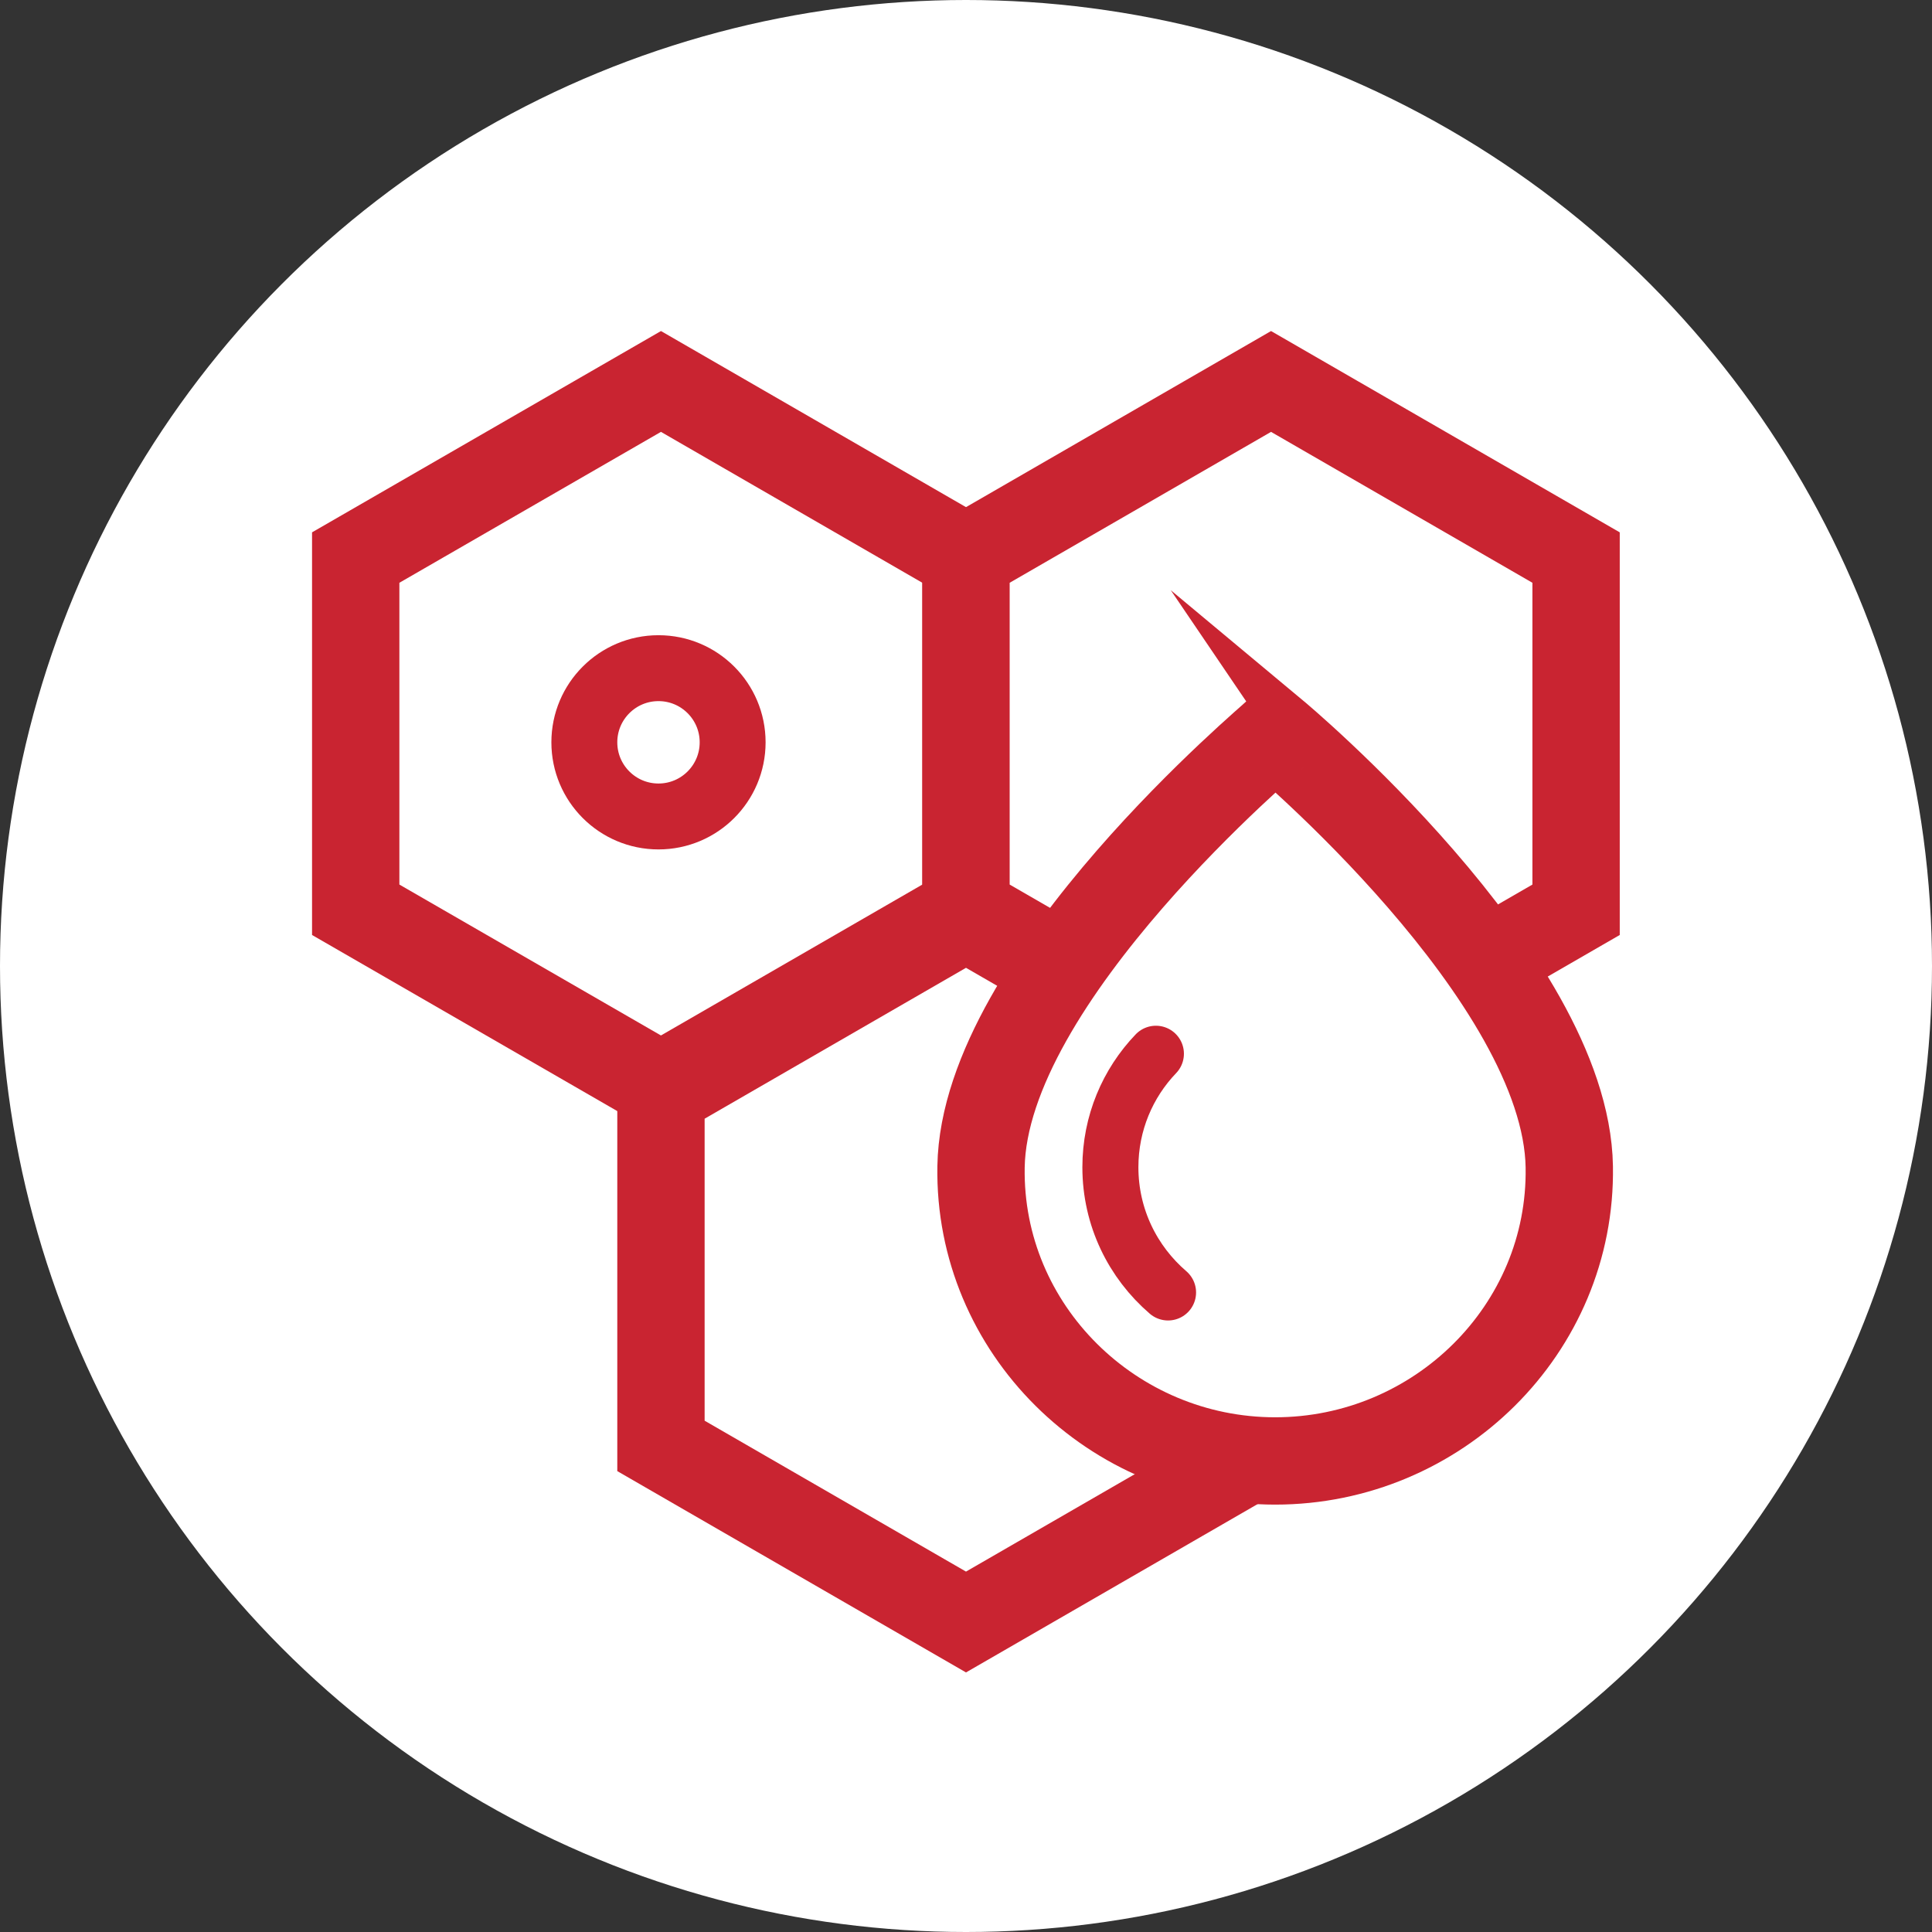
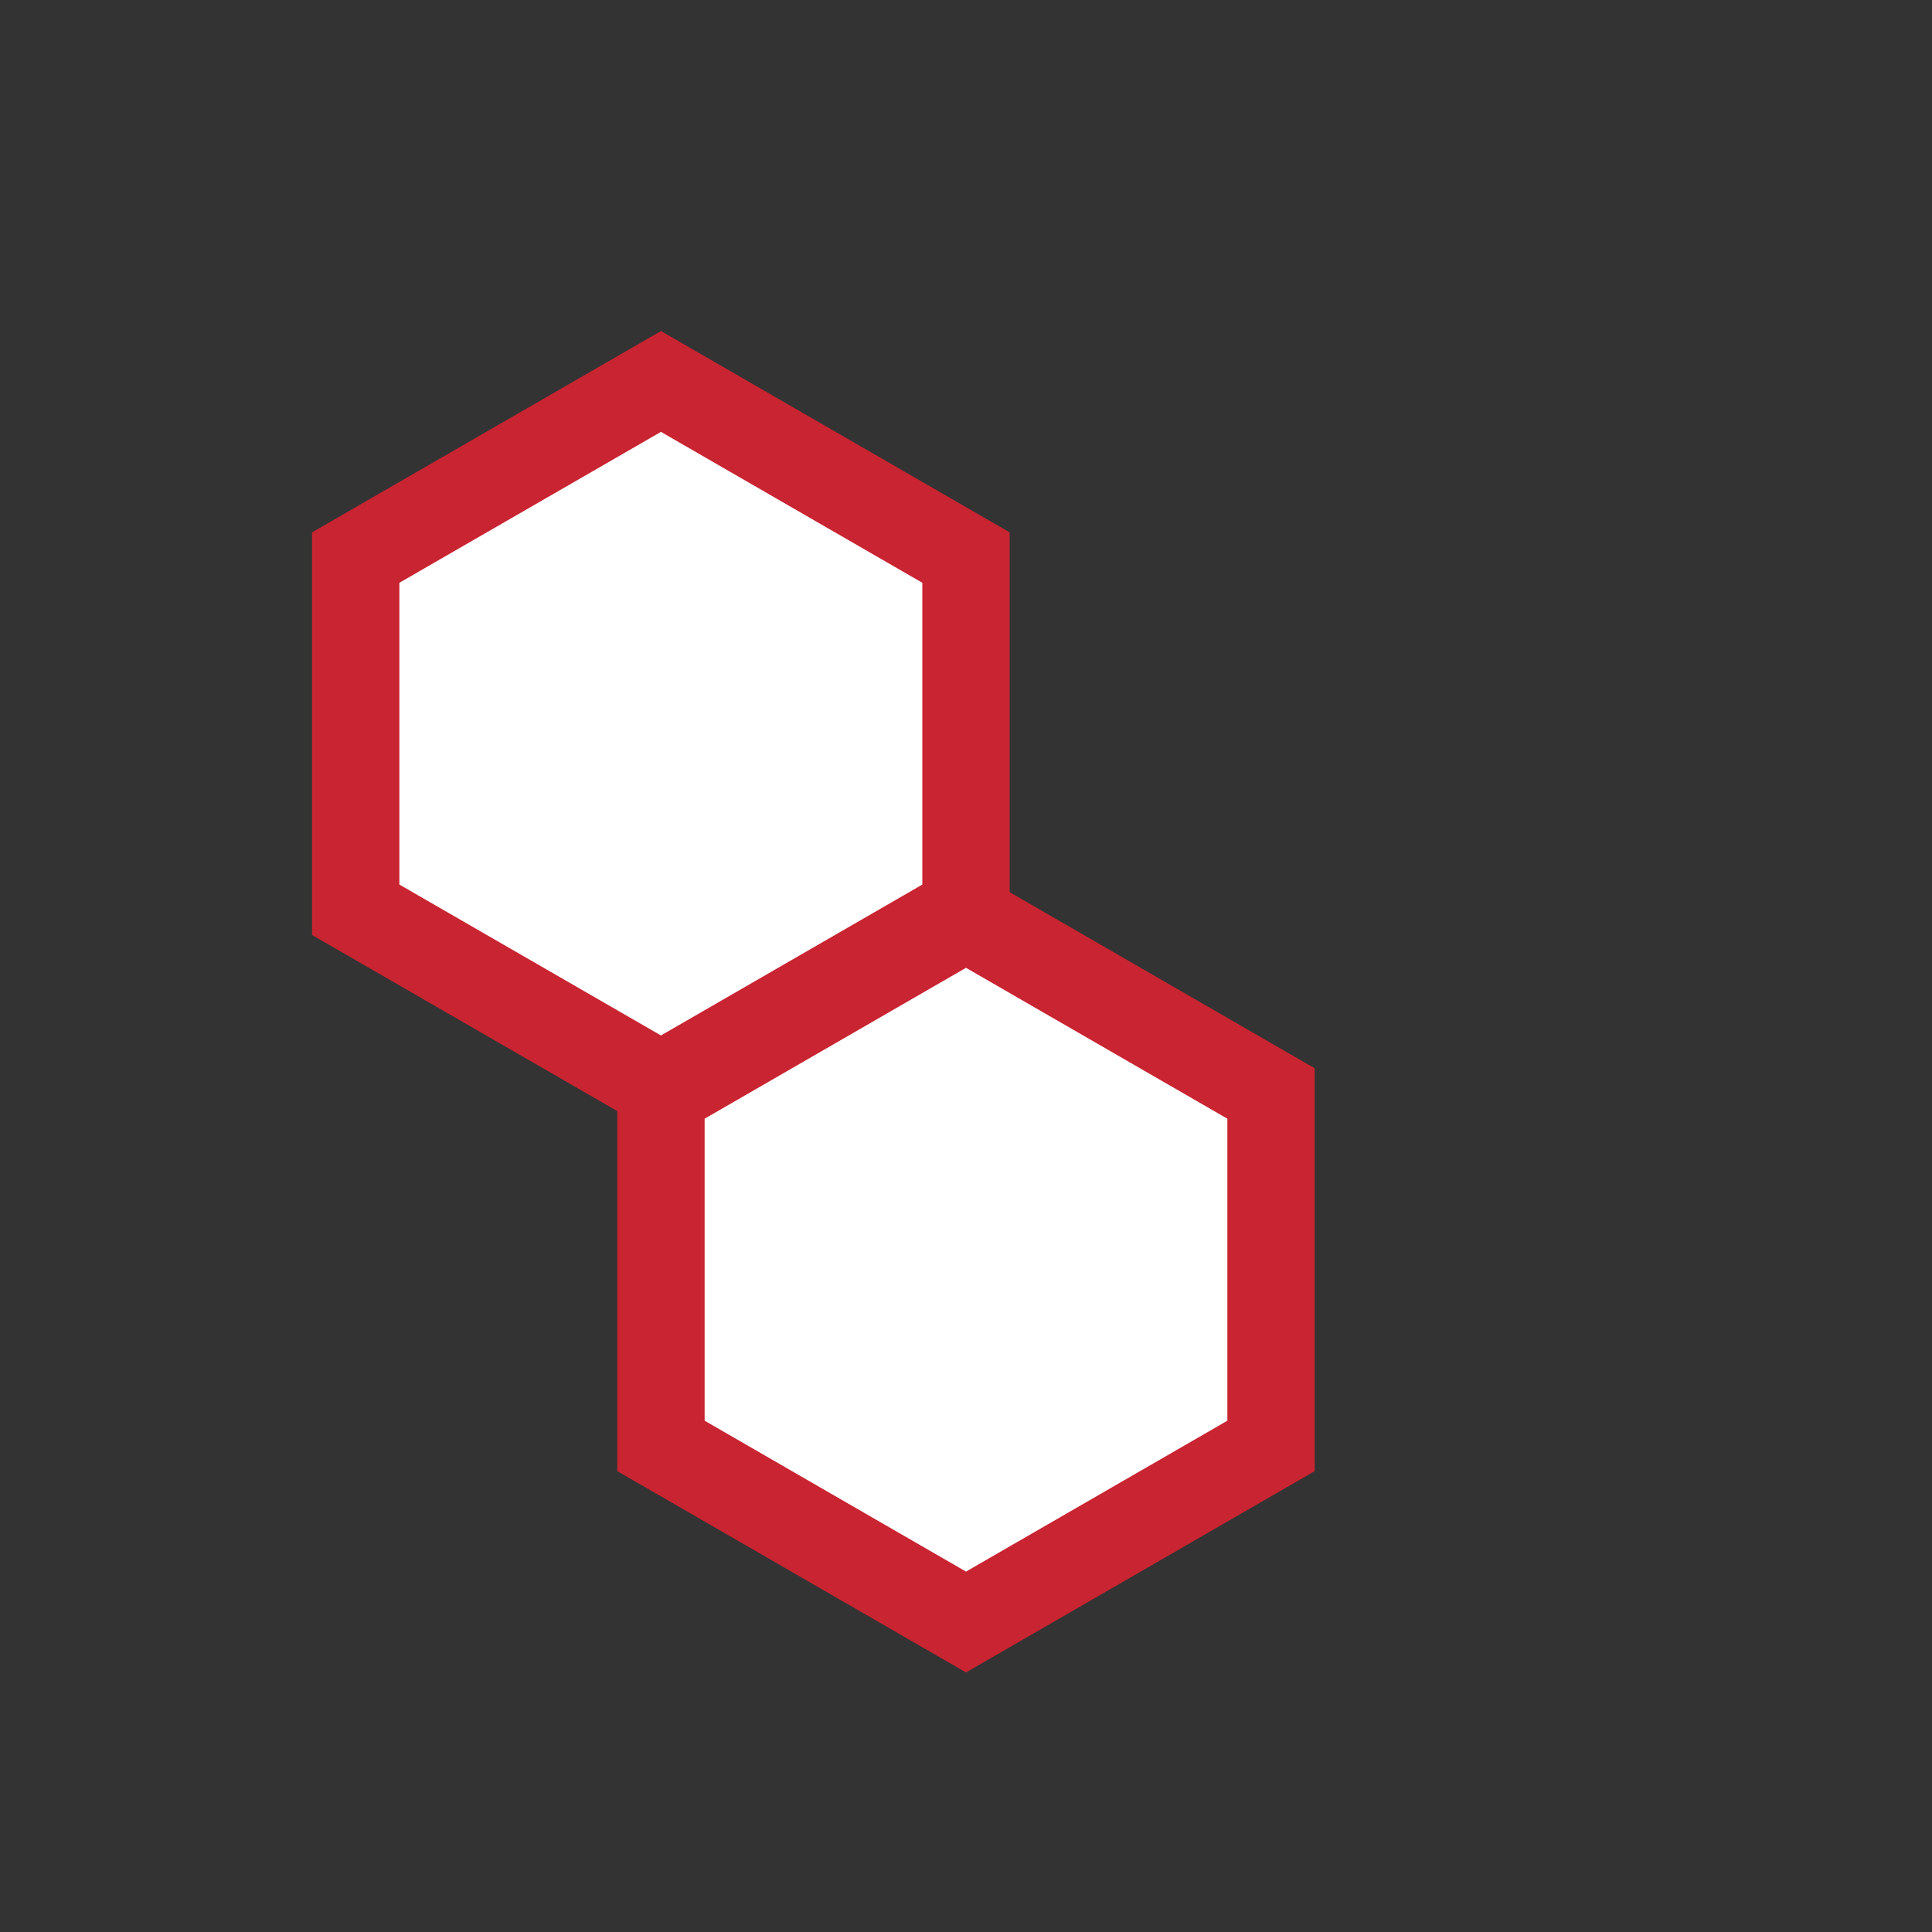
<svg xmlns="http://www.w3.org/2000/svg" id="Layer_2" viewBox="0 0 93.8 93.8">
  <rect x="0" y="0" width="93.8" height="93.8" fill="#333333" stroke="none" />
  <defs>
    <style>.cls-1{stroke-width:3.2px;}.cls-1,.cls-2,.cls-3{fill:#fff;}.cls-1,.cls-4,.cls-3{stroke:#c92431;stroke-miterlimit:10;}.cls-4{fill:none;stroke-linecap:round;stroke-width:2.72px;}.cls-3{stroke-width:4.24px;}</style>
  </defs>
  <g id="Strata2">
-     <circle class="cls-2" cx="46.9" cy="46.9" r="46.9" />
    <polygon class="cls-3" points="17.27 27.07 17.27 44.17 32.09 52.72 46.9 44.17 46.9 27.07 32.09 18.52 17.27 27.07" />
-     <polygon class="cls-3" points="46.9 27.07 46.9 44.17 61.71 52.72 76.52 44.17 76.52 27.07 61.71 18.52 46.9 27.07" />
    <polygon class="cls-3" points="32.09 53.09 32.09 70.2 46.9 78.75 61.71 70.2 61.71 53.09 46.9 44.54 32.09 53.09" />
-     <path class="cls-3" d="m76.19,56.65c.13,7.89-6.4,14.28-14.28,14.28s-14.41-6.4-14.28-14.28c.15-9.22,14.3-20.96,14.28-21.01,0,0,14.13,11.78,14.28,21.01Z" />
-     <path class="cls-4" d="m56.71,62.75c-1.71-1.47-2.8-3.64-2.8-6.08,0-2.14.84-4.08,2.21-5.51" />
-     <circle class="cls-1" cx="31.97" cy="36.04" r="3.6" />
  </g>
</svg>